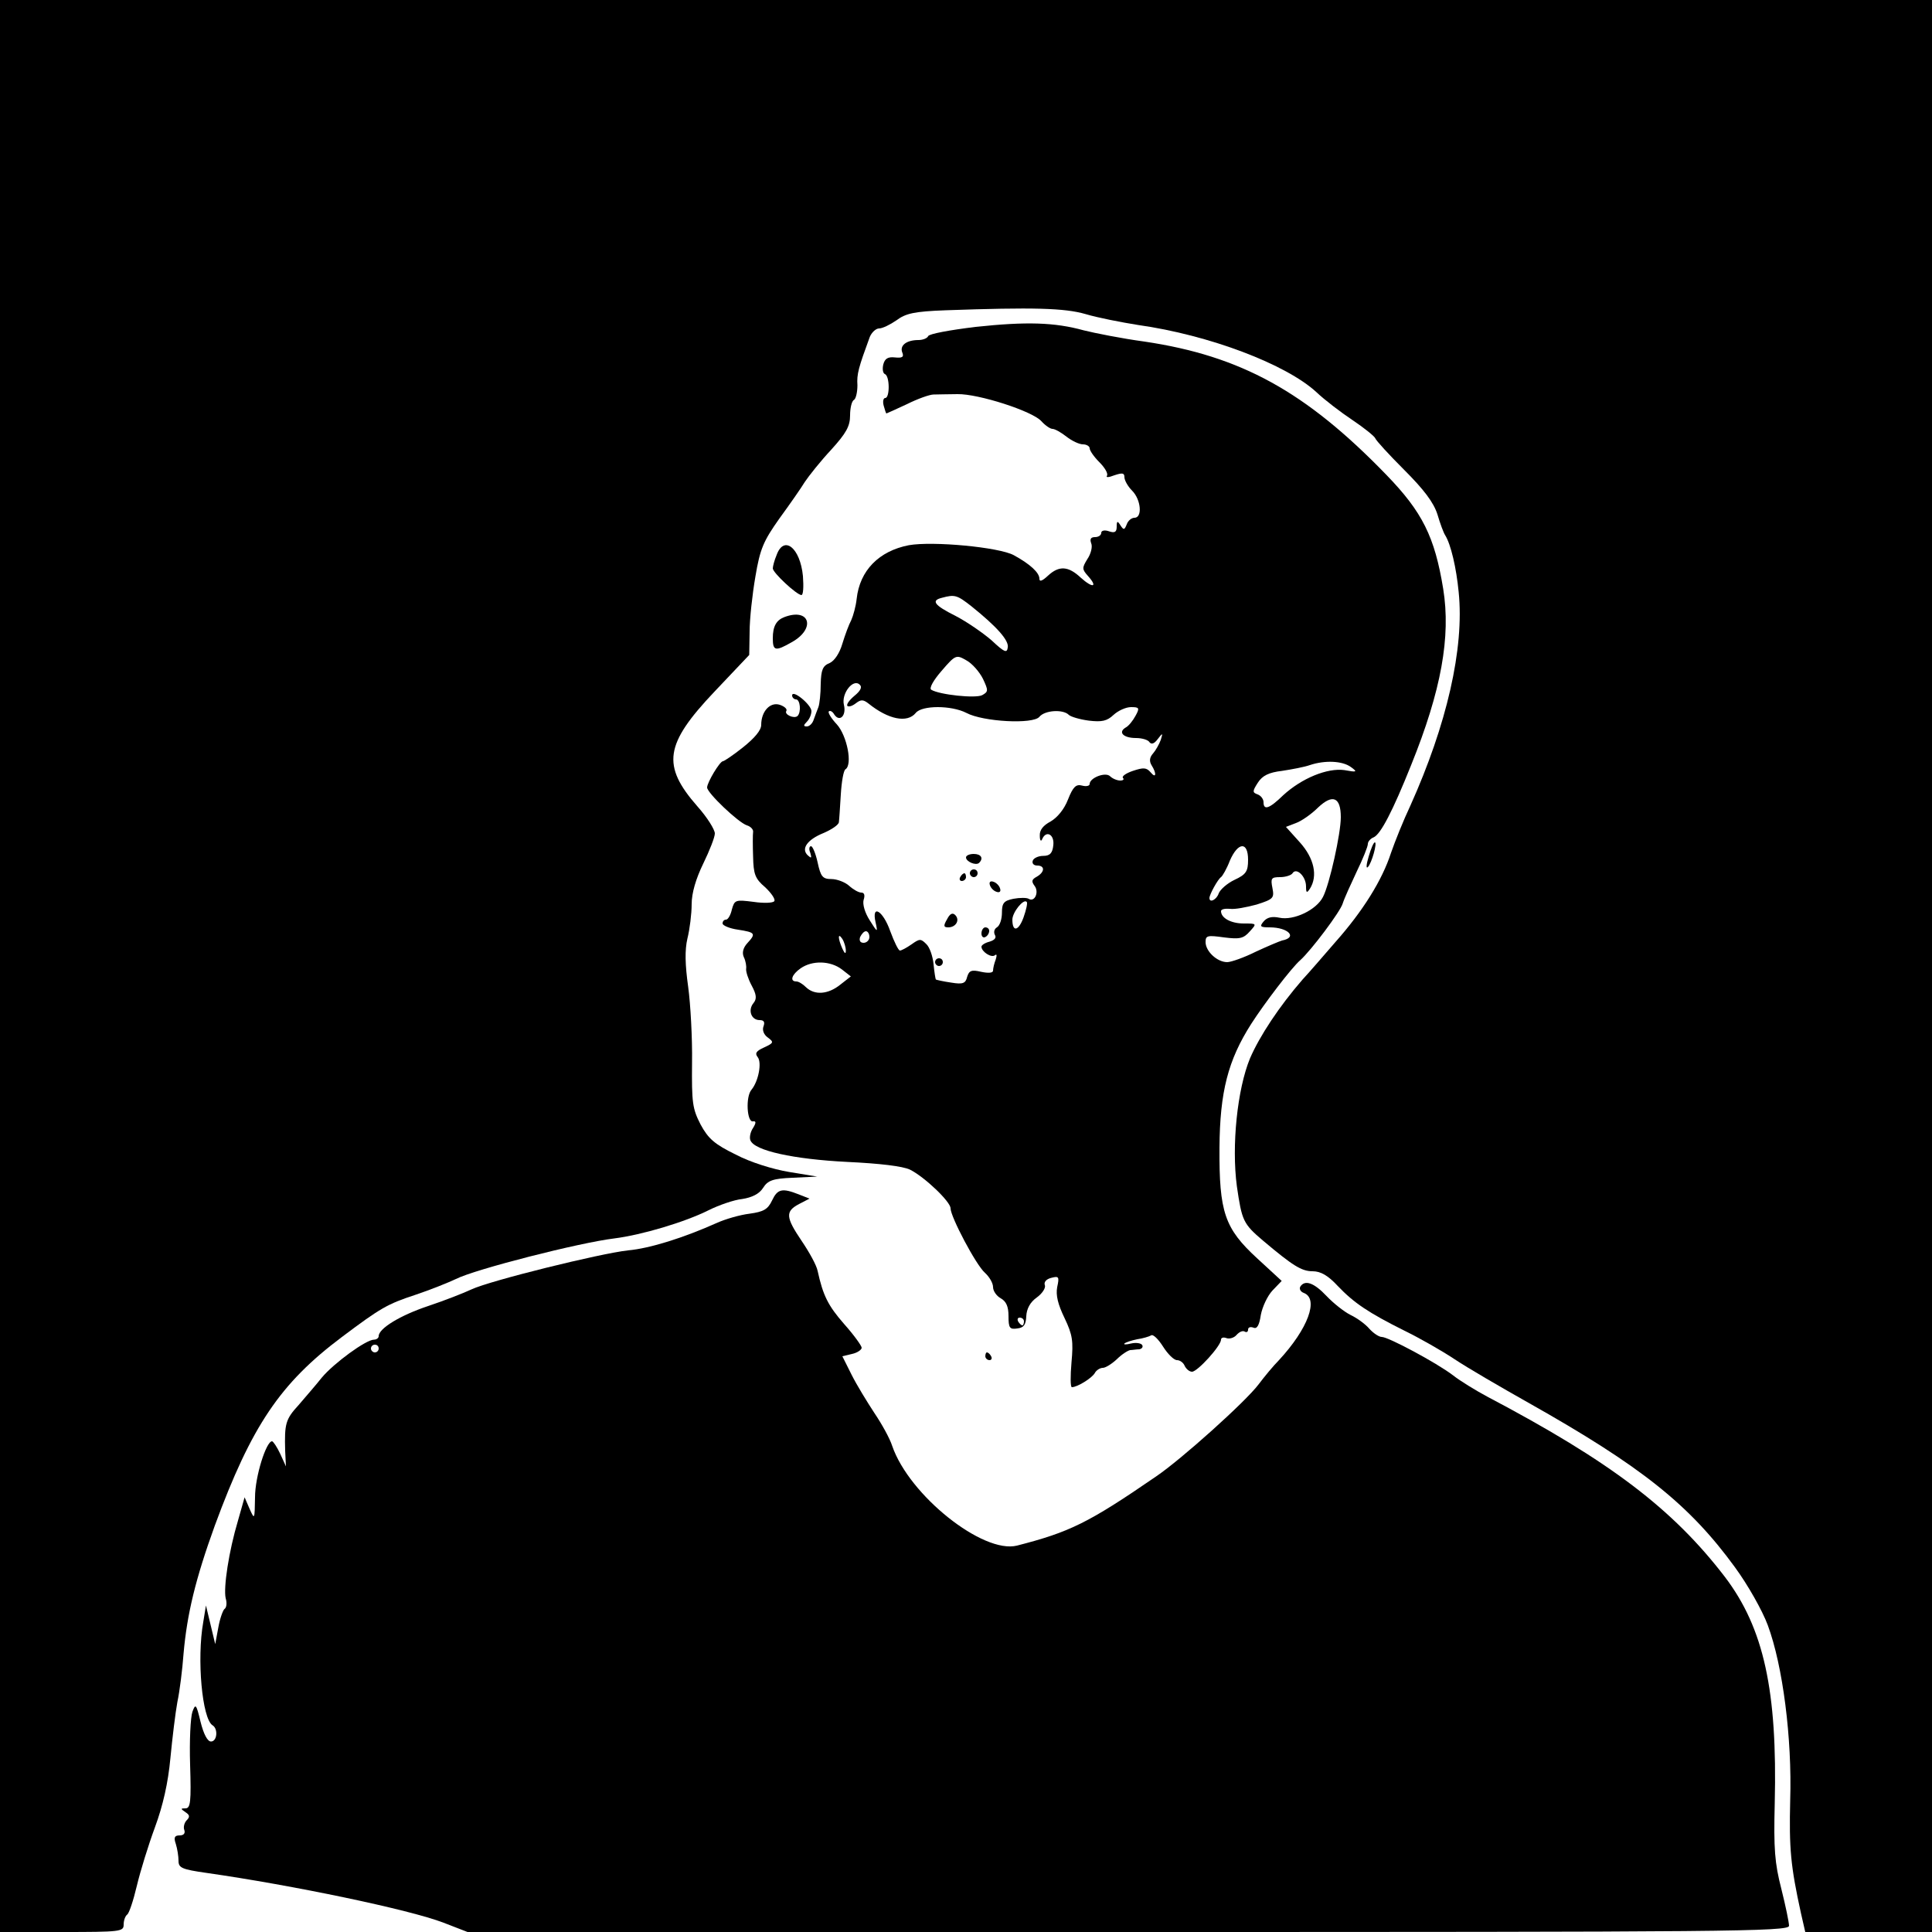
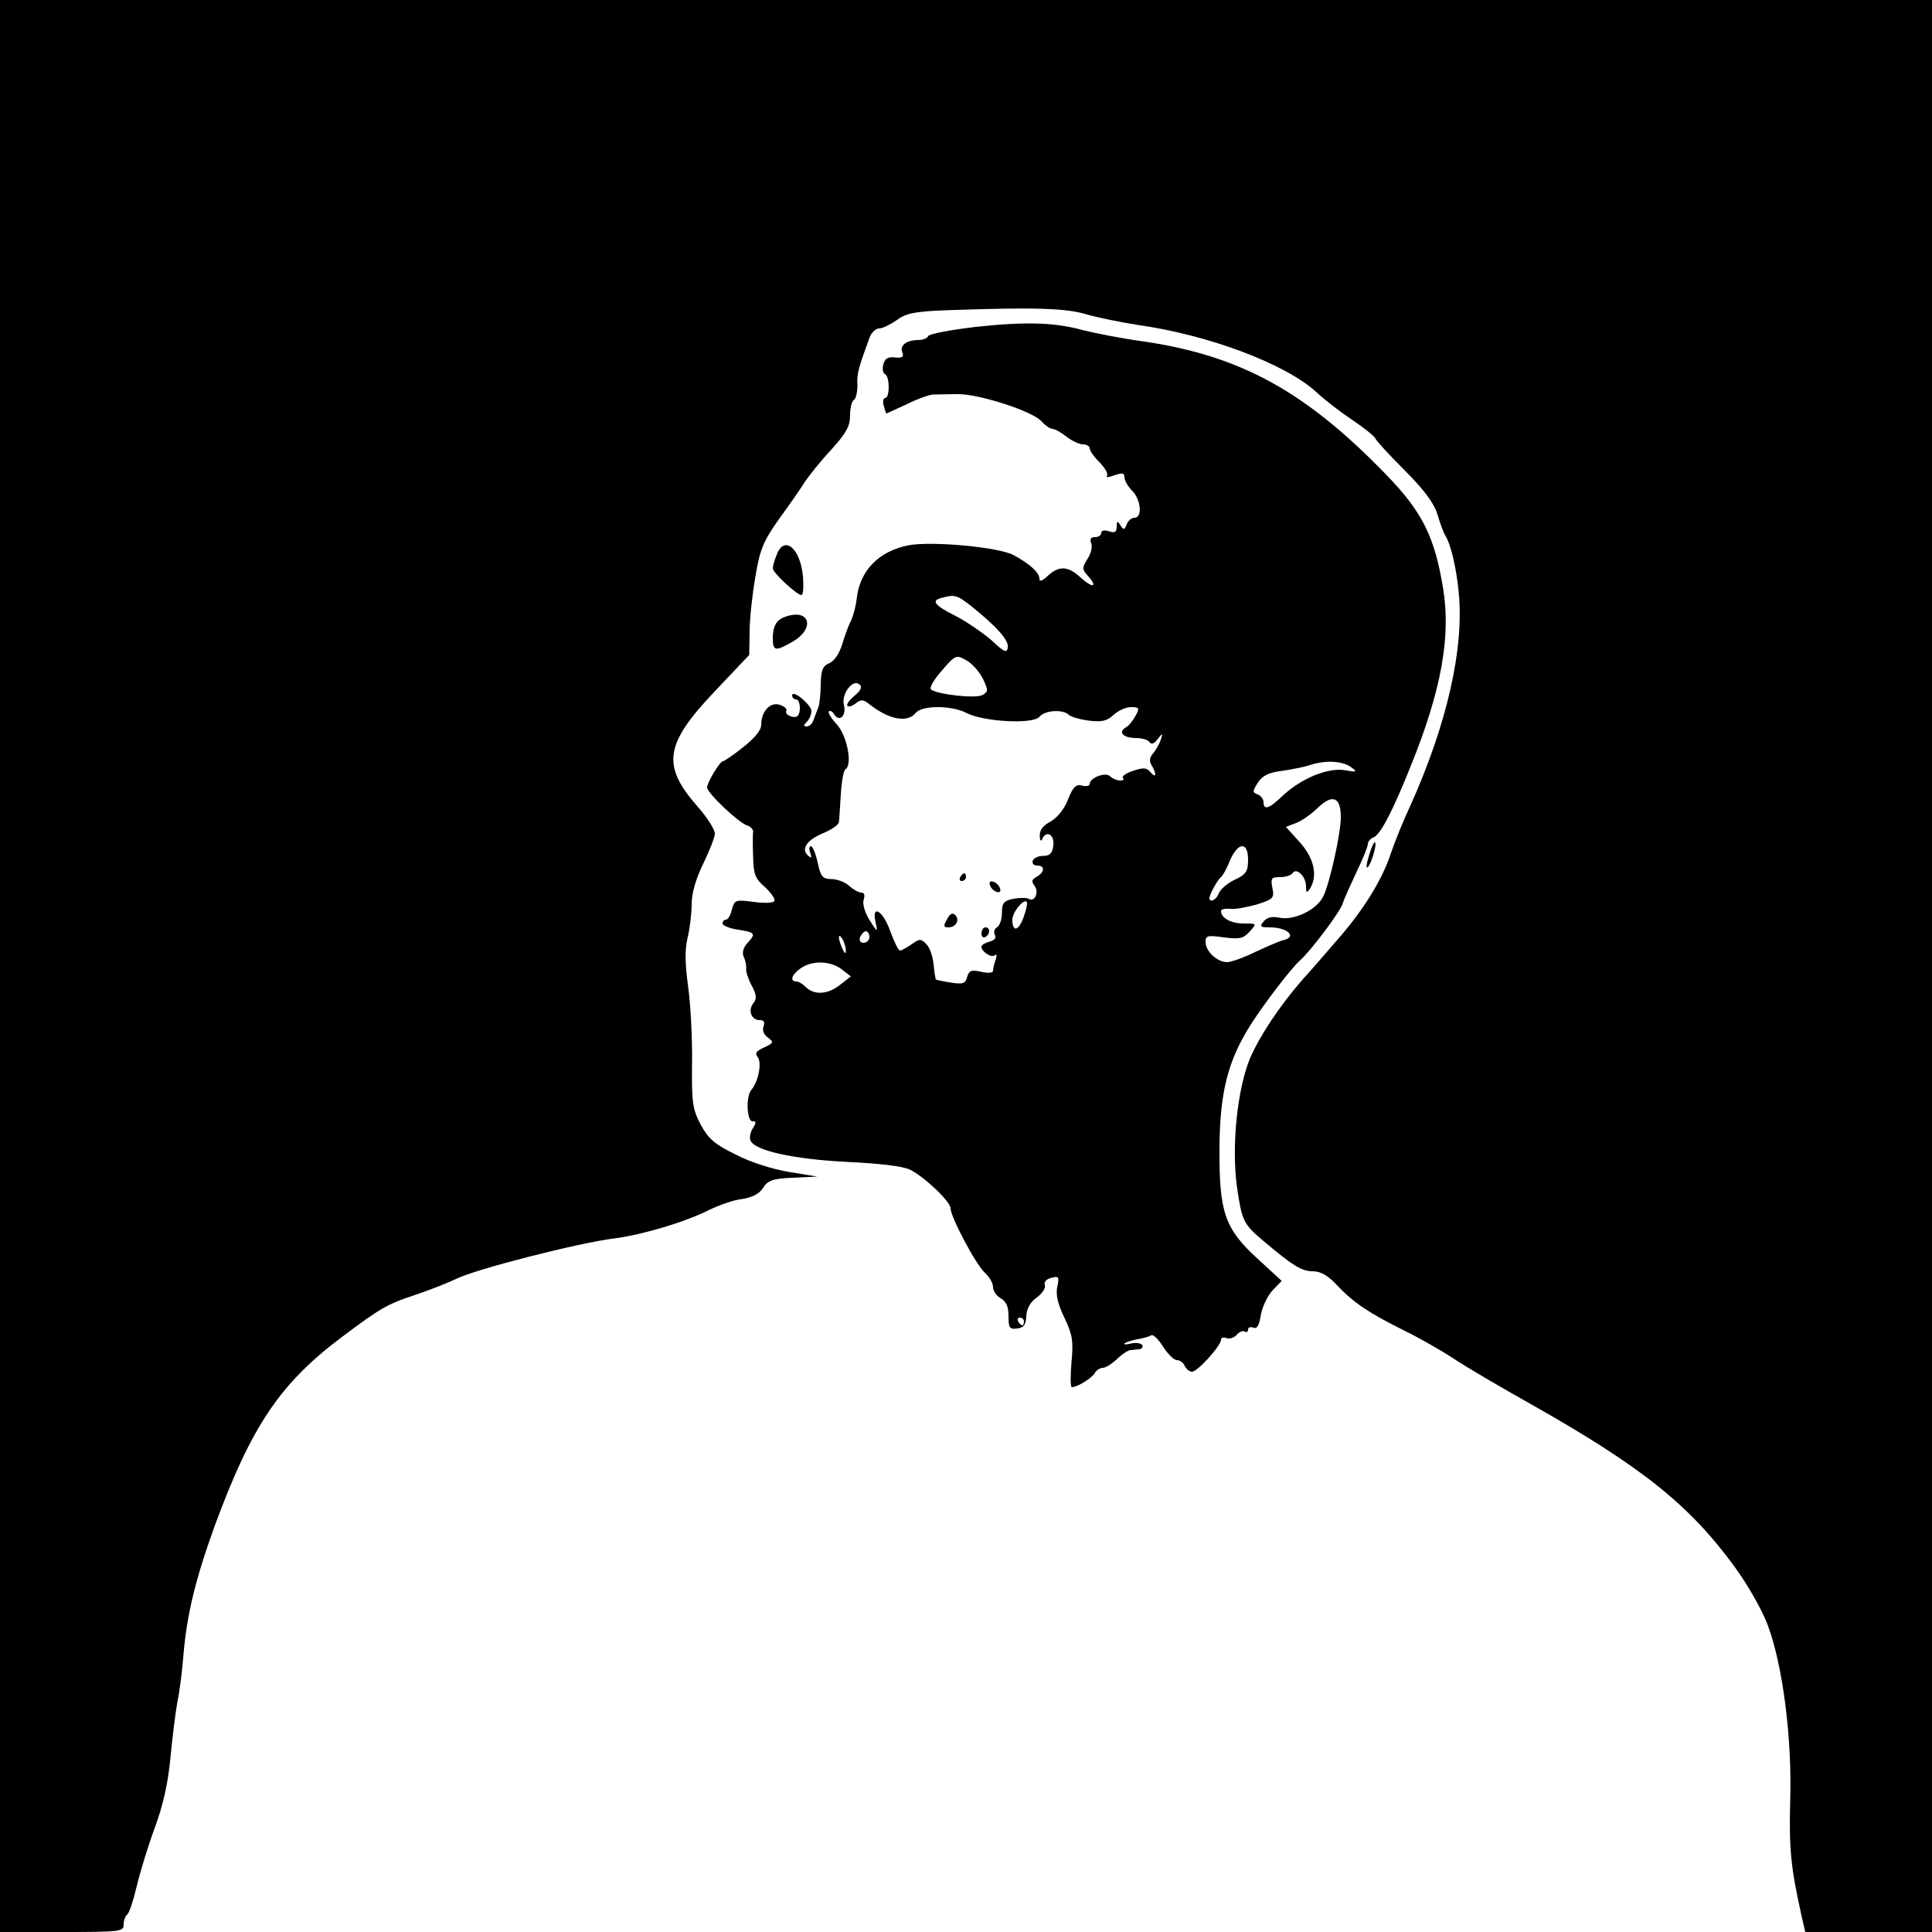
<svg xmlns="http://www.w3.org/2000/svg" version="1.0" width="500pt" height="500pt" viewBox="0 0 500 500" preserveAspectRatio="xMidYMid meet">
  <g transform="translate(0,500) scale(0.1,-0.1)" fill="#000000" stroke="none">
    <path d="M0 2500 l0 -2500 160 0 c152 0 160 1 160 19 0 11 4 22 9 26 5 3 16 36 25 74 9 38 30 106 47 152 21 57 34 115 40 179 5 52 13 118 18 145 6 28 13 84 16 125 9 103 31 194 81 332 95 258 169 368 329 488 100 75 117 85 190 109 39 13 86 32 105 41 49 25 319 94 410 105 71 9 182 42 244 73 26 13 66 27 87 29 25 4 44 13 54 29 12 19 25 24 77 26 l63 3 -73 12 c-42 7 -100 25 -138 45 -55 27 -71 41 -91 78 -21 41 -23 56 -22 160 1 63 -4 152 -10 196 -8 57 -9 95 -2 125 6 24 11 64 11 89 0 29 11 66 30 105 16 33 30 68 30 78 0 10 -20 42 -45 70 -93 106 -85 161 44 297 l90 95 1 60 c0 33 7 97 15 143 12 72 21 92 62 150 27 37 57 80 66 95 10 15 40 53 68 83 39 43 49 61 49 89 0 18 4 37 10 40 5 3 9 20 9 38 -2 29 3 46 32 125 5 12 16 22 24 22 9 0 29 10 45 21 24 18 46 23 127 26 227 8 308 6 363 -10 30 -9 91 -21 135 -28 185 -26 384 -102 462 -174 21 -20 63 -52 93 -72 30 -20 57 -42 59 -47 2 -6 36 -43 75 -82 51 -51 76 -84 86 -115 7 -24 16 -48 20 -54 15 -24 29 -85 35 -147 15 -146 -31 -344 -125 -553 -18 -38 -40 -93 -50 -122 -23 -71 -73 -151 -144 -231 -32 -37 -70 -81 -85 -97 -60 -69 -111 -146 -136 -204 -33 -80 -48 -226 -34 -331 13 -89 16 -97 68 -141 76 -64 99 -79 128 -79 21 0 40 -11 65 -38 42 -44 79 -69 173 -116 39 -19 97 -52 130 -74 33 -22 119 -72 190 -112 293 -165 417 -264 535 -426 33 -45 71 -112 85 -150 39 -105 63 -293 58 -453 -3 -125 1 -170 28 -293 l11 -48 164 0 164 0 0 2500 0 2500 -2500 0 -2500 0 0 -2500z" />
    <path d="M2525 4154 c-66 -8 -121 -18 -123 -24 -2 -5 -13 -10 -25 -10 -31 0 -49 -14 -42 -32 5 -12 0 -15 -19 -13 -18 2 -26 -3 -30 -18 -3 -12 -1 -23 4 -25 13 -5 13 -62 1 -62 -5 0 -7 -9 -4 -20 3 -11 6 -20 7 -20 1 0 25 11 53 24 28 14 59 25 69 25 11 0 38 1 62 1 54 1 194 -44 217 -70 10 -11 23 -20 29 -20 6 0 22 -9 36 -20 14 -11 33 -20 43 -20 9 0 17 -5 17 -10 0 -6 11 -22 25 -36 14 -14 23 -29 20 -35 -4 -5 4 -5 19 1 21 7 26 6 26 -5 0 -8 9 -24 20 -35 23 -23 27 -70 6 -70 -8 0 -17 -8 -20 -17 -6 -15 -8 -15 -16 -3 -8 13 -10 12 -10 -3 0 -14 -5 -17 -20 -12 -11 4 -20 2 -20 -4 0 -6 -7 -11 -16 -11 -11 0 -14 -5 -10 -16 4 -9 -1 -28 -10 -41 -14 -23 -14 -26 2 -44 26 -29 12 -32 -19 -4 -32 30 -56 32 -85 5 -15 -14 -22 -16 -22 -8 0 16 -24 38 -66 61 -38 21 -210 37 -272 26 -77 -15 -127 -65 -135 -139 -2 -19 -9 -44 -14 -55 -6 -11 -16 -38 -23 -61 -7 -24 -20 -44 -33 -50 -18 -7 -22 -18 -23 -54 0 -25 -3 -52 -6 -60 -3 -8 -9 -23 -12 -32 -3 -10 -11 -18 -18 -18 -9 0 -9 3 0 12 7 7 12 19 12 28 -1 17 -50 57 -50 40 0 -5 5 -10 10 -10 11 0 14 -33 4 -43 -9 -8 -35 4 -29 13 3 5 -5 12 -17 16 -25 8 -48 -17 -48 -52 0 -14 -17 -34 -47 -58 -25 -20 -49 -36 -52 -36 -8 0 -41 -55 -41 -68 0 -14 81 -91 103 -98 10 -3 17 -11 16 -17 -1 -7 -1 -36 0 -64 1 -45 5 -57 31 -79 16 -15 27 -31 24 -36 -3 -5 -27 -6 -54 -2 -47 6 -49 5 -56 -20 -3 -14 -10 -26 -15 -26 -5 0 -9 -4 -9 -10 0 -5 18 -13 40 -16 45 -7 47 -10 24 -35 -11 -12 -14 -25 -9 -36 5 -10 7 -24 6 -30 -1 -7 5 -26 14 -43 13 -24 14 -35 5 -46 -15 -18 -6 -44 16 -44 11 0 14 -5 10 -16 -4 -10 1 -22 11 -29 16 -12 16 -14 -10 -26 -20 -9 -24 -15 -16 -25 11 -14 2 -62 -16 -84 -16 -18 -12 -86 4 -82 8 1 8 -4 0 -17 -7 -10 -10 -25 -7 -32 10 -27 112 -49 250 -56 85 -4 144 -11 163 -20 38 -19 105 -83 105 -100 0 -22 66 -147 89 -167 12 -11 21 -27 21 -37 0 -10 9 -23 20 -29 14 -8 20 -21 20 -46 0 -31 3 -35 23 -32 17 2 22 10 23 32 1 19 10 36 27 48 14 10 24 25 21 32 -3 8 4 16 17 19 19 5 21 3 15 -24 -4 -21 2 -45 19 -80 21 -44 23 -60 18 -115 -3 -35 -3 -64 1 -64 14 0 51 23 59 36 4 8 14 14 21 14 7 0 23 10 36 22 13 13 29 23 35 24 5 0 16 2 23 2 7 1 11 6 8 11 -3 5 -16 7 -29 4 -12 -3 -20 -3 -17 0 3 3 18 8 33 11 14 2 31 7 36 10 5 4 19 -10 31 -29 12 -19 28 -35 36 -35 8 0 17 -7 20 -15 4 -8 12 -15 19 -15 14 0 75 67 75 83 0 5 6 7 14 4 8 -3 20 1 26 8 7 8 16 12 21 9 5 -3 9 -1 9 5 0 6 6 8 14 5 9 -4 15 6 19 33 4 21 17 49 30 63 l24 25 -63 58 c-85 78 -99 120 -98 287 1 144 22 226 82 320 34 53 104 145 127 165 28 25 104 126 110 147 4 13 21 50 36 82 16 33 29 65 29 72 0 6 7 14 15 17 18 8 49 67 97 187 78 193 103 332 83 456 -22 135 -54 199 -147 295 -209 216 -377 308 -626 345 -59 8 -129 22 -157 29 -76 21 -149 23 -280 9z m-11 -723 c66 -53 98 -89 94 -107 -2 -15 -9 -12 -42 19 -22 19 -64 48 -93 63 -56 28 -64 40 -35 47 33 9 39 7 76 -22z m30 -188 c14 -30 14 -33 -2 -42 -17 -9 -111 1 -132 14 -6 4 6 25 27 49 36 42 38 42 64 27 15 -8 34 -30 43 -48z m-333 -44 c-13 -11 -21 -22 -18 -26 4 -3 13 0 22 7 13 10 19 10 33 -1 51 -41 100 -51 122 -24 16 20 92 20 131 0 43 -23 173 -30 189 -10 14 17 61 20 76 5 5 -5 29 -12 52 -15 34 -4 47 -1 64 15 12 11 32 20 45 20 21 0 23 -2 12 -22 -7 -13 -18 -27 -26 -31 -20 -12 -6 -27 27 -27 16 0 32 -5 35 -11 5 -6 12 -4 21 8 13 17 14 17 8 -2 -4 -11 -13 -27 -20 -35 -9 -10 -10 -20 -4 -30 14 -22 12 -36 -2 -19 -11 13 -19 13 -46 4 -18 -6 -29 -14 -26 -18 4 -4 1 -7 -7 -7 -8 0 -20 5 -26 11 -12 12 -53 -4 -53 -20 0 -5 -9 -7 -20 -4 -15 4 -23 -3 -36 -36 -10 -26 -28 -47 -45 -57 -19 -10 -29 -22 -28 -37 0 -12 3 -16 6 -9 10 24 32 13 29 -15 -2 -21 -9 -28 -26 -28 -13 0 -25 -6 -27 -12 -3 -7 2 -13 11 -13 21 0 20 -17 -1 -29 -13 -7 -14 -12 -6 -23 13 -16 1 -44 -15 -34 -5 3 -23 3 -39 0 -25 -5 -30 -11 -30 -36 0 -16 -5 -33 -13 -38 -7 -4 -9 -13 -5 -20 4 -7 -1 -13 -14 -17 -12 -3 -21 -9 -21 -13 0 -13 26 -30 35 -22 5 4 5 -1 2 -11 -4 -10 -7 -23 -7 -29 0 -6 -12 -7 -31 -3 -25 6 -31 3 -36 -13 -4 -17 -11 -20 -41 -15 -21 3 -38 7 -40 8 -1 1 -4 19 -6 40 -2 20 -10 44 -19 52 -14 14 -17 14 -38 -1 -13 -9 -26 -16 -30 -16 -4 0 -15 23 -25 50 -19 54 -49 71 -38 23 6 -27 5 -27 -15 5 -13 20 -19 42 -16 53 4 12 2 19 -6 19 -7 0 -21 8 -32 18 -10 9 -31 17 -45 17 -23 0 -28 6 -36 43 -5 23 -13 42 -17 42 -5 0 -6 -8 -2 -17 4 -14 3 -15 -6 -7 -19 17 -2 41 40 58 21 9 39 21 40 28 1 7 3 40 5 72 2 33 7 62 12 65 19 12 4 87 -22 116 -15 16 -24 31 -21 34 4 3 10 -1 14 -8 14 -21 32 -3 25 25 -7 29 24 69 41 52 7 -6 2 -16 -14 -29z m1285 -184 c18 -13 16 -14 -17 -8 -44 6 -110 -21 -158 -65 -36 -35 -51 -40 -51 -18 0 8 -7 17 -15 20 -14 5 -14 8 0 30 12 19 29 27 63 31 26 4 58 10 72 15 39 13 84 11 106 -5z m-26 -130 c0 -42 -29 -173 -46 -206 -17 -34 -76 -62 -113 -54 -19 4 -32 1 -41 -10 -11 -13 -8 -15 16 -15 48 0 73 -26 32 -34 -7 -2 -38 -15 -68 -29 -30 -15 -64 -27 -74 -27 -26 0 -56 28 -56 52 0 17 5 18 48 12 40 -5 50 -3 66 15 19 21 19 21 -15 21 -33 0 -59 14 -59 32 0 5 10 7 23 6 12 -2 43 4 69 11 44 14 46 17 41 43 -5 25 -3 28 20 28 14 0 29 5 32 10 10 16 35 -8 35 -34 0 -17 2 -18 10 -6 21 33 11 79 -26 120 l-36 40 26 10 c14 5 40 23 57 40 38 36 59 27 59 -25z m-240 -110 c0 -30 -5 -38 -35 -52 -19 -9 -37 -25 -41 -35 -5 -16 -24 -26 -24 -12 0 9 22 49 30 54 4 3 15 22 23 43 21 48 47 50 47 2z m-581 -149 c-13 -36 -29 -39 -29 -6 0 19 29 55 37 46 3 -2 -1 -20 -8 -40z m-399 -51 c0 -8 -7 -15 -15 -15 -9 0 -12 6 -9 15 4 8 10 15 15 15 5 0 9 -7 9 -15z m-61 -35 c0 -10 -3 -8 -9 5 -12 27 -12 43 0 25 5 -8 9 -22 9 -30z m-10 -49 l23 -18 -27 -21 c-32 -26 -67 -28 -89 -7 -8 8 -19 15 -25 15 -18 0 -12 18 11 34 30 21 77 20 107 -3z m471 -911 c0 -5 -2 -10 -4 -10 -3 0 -8 5 -11 10 -3 6 -1 10 4 10 6 0 11 -4 11 -10z" />
-     <path d="M2500 2781 c0 -11 26 -22 34 -14 12 12 5 23 -14 23 -11 0 -20 -4 -20 -9z" />
-     <path d="M2510 2740 c0 -5 5 -10 10 -10 6 0 10 5 10 10 0 6 -4 10 -10 10 -5 0 -10 -4 -10 -10z" />
    <path d="M2485 2730 c-3 -5 -1 -10 4 -10 6 0 11 5 11 10 0 6 -2 10 -4 10 -3 0 -8 -4 -11 -10z" />
    <path d="M2562 2709 c2 -7 10 -15 17 -17 8 -3 12 1 9 9 -2 7 -10 15 -17 17 -8 3 -12 -1 -9 -9z" />
    <path d="M2451 2621 c-10 -17 -9 -21 3 -21 20 0 31 19 18 32 -7 7 -14 3 -21 -11z" />
    <path d="M2540 2584 c0 -8 5 -12 10 -9 6 3 10 10 10 16 0 5 -4 9 -10 9 -5 0 -10 -7 -10 -16z" />
-     <path d="M2420 2510 c0 -5 5 -10 10 -10 6 0 10 5 10 10 0 6 -4 10 -10 10 -5 0 -10 -4 -10 -10z" />
    <path d="M2010 3564 c-6 -14 -10 -30 -10 -35 0 -11 61 -68 74 -69 5 0 6 22 4 49 -7 73 -49 107 -68 55z" />
    <path d="M2030 3403 c-21 -8 -30 -24 -30 -55 0 -33 7 -34 49 -10 63 35 47 90 -19 65z" />
    <path d="M3542 2783 c-6 -20 -7 -32 -2 -27 10 10 25 64 18 64 -3 0 -10 -16 -16 -37z" />
-     <path d="M1998 1893 c-11 -23 -22 -29 -58 -34 -25 -3 -63 -14 -85 -24 -85 -38 -173 -66 -230 -71 -72 -8 -356 -78 -405 -101 -19 -9 -70 -29 -112 -43 -72 -24 -128 -58 -128 -78 0 -5 -6 -9 -12 -9 -21 0 -104 -61 -135 -98 -15 -19 -43 -51 -60 -71 -34 -37 -37 -48 -35 -119 l2 -40 -15 33 c-8 17 -18 32 -21 32 -15 0 -44 -91 -44 -145 -1 -58 -1 -59 -14 -30 l-13 30 -17 -60 c-24 -80 -38 -174 -32 -201 4 -13 2 -25 -3 -28 -4 -3 -12 -25 -16 -48 l-8 -43 -12 50 -12 50 -7 -43 c-17 -95 -3 -250 24 -267 15 -9 12 -42 -4 -42 -9 0 -19 19 -27 51 -11 46 -13 48 -21 26 -5 -14 -8 -76 -6 -137 3 -96 1 -113 -12 -113 -13 0 -13 -1 0 -10 11 -7 12 -12 3 -21 -6 -6 -9 -18 -6 -25 3 -9 -2 -14 -12 -14 -13 0 -16 -5 -10 -22 4 -13 7 -32 7 -44 0 -18 9 -22 72 -31 224 -32 526 -95 614 -129 l62 -24 1710 0 c1553 0 1710 1 1710 16 0 9 -9 52 -20 96 -17 66 -20 103 -17 221 7 291 -28 453 -129 586 -135 176 -297 299 -614 466 -30 16 -71 41 -90 56 -42 32 -167 99 -184 99 -7 0 -21 9 -32 21 -10 12 -32 28 -49 36 -16 8 -44 30 -62 49 -32 34 -56 43 -68 24 -3 -6 1 -13 9 -16 40 -15 11 -93 -64 -174 -14 -14 -38 -43 -53 -63 -34 -45 -200 -194 -265 -238 -176 -121 -224 -144 -360 -179 -88 -22 -279 130 -323 258 -6 19 -27 57 -46 85 -19 29 -46 73 -59 99 l-24 48 25 6 c14 3 25 11 25 16 0 5 -20 33 -45 61 -42 48 -55 74 -69 138 -3 15 -22 49 -41 77 -42 62 -43 77 -7 96 l27 14 -28 11 c-43 17 -55 14 -69 -16z m-1018 -383 c0 -5 -4 -10 -10 -10 -5 0 -10 5 -10 10 0 6 5 10 10 10 6 0 10 -4 10 -10z" />
-     <path d="M2550 1490 c0 -5 5 -10 11 -10 5 0 7 5 4 10 -3 6 -8 10 -11 10 -2 0 -4 -4 -4 -10z" />
  </g>
</svg>